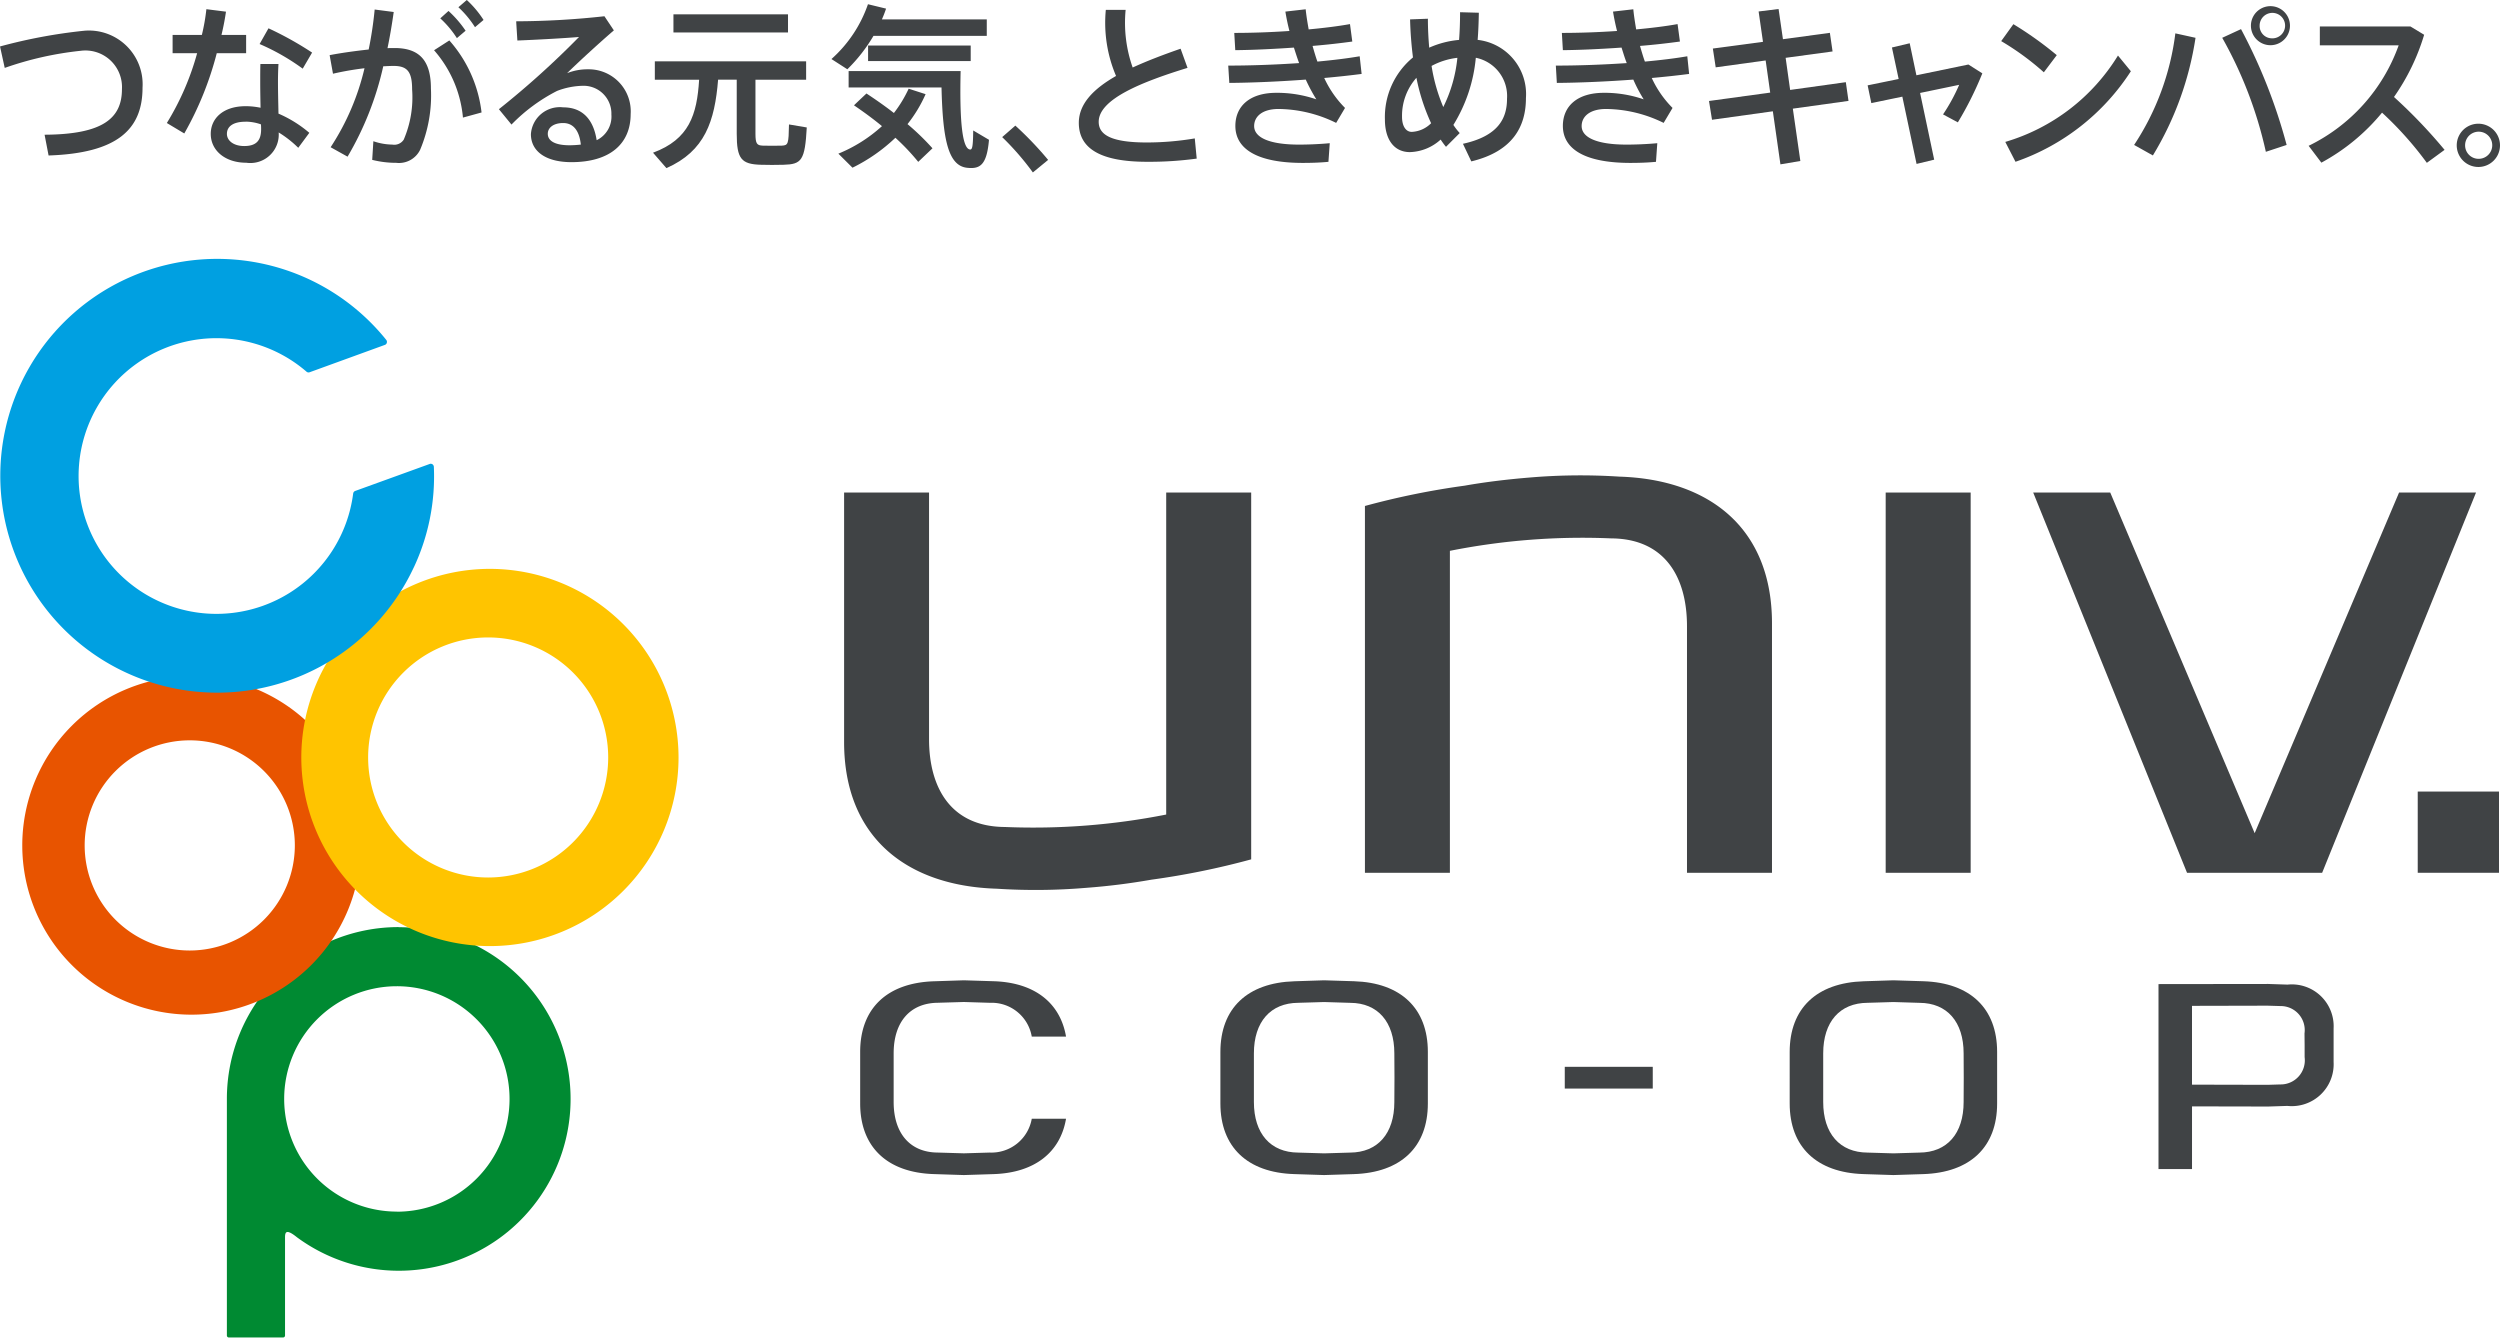
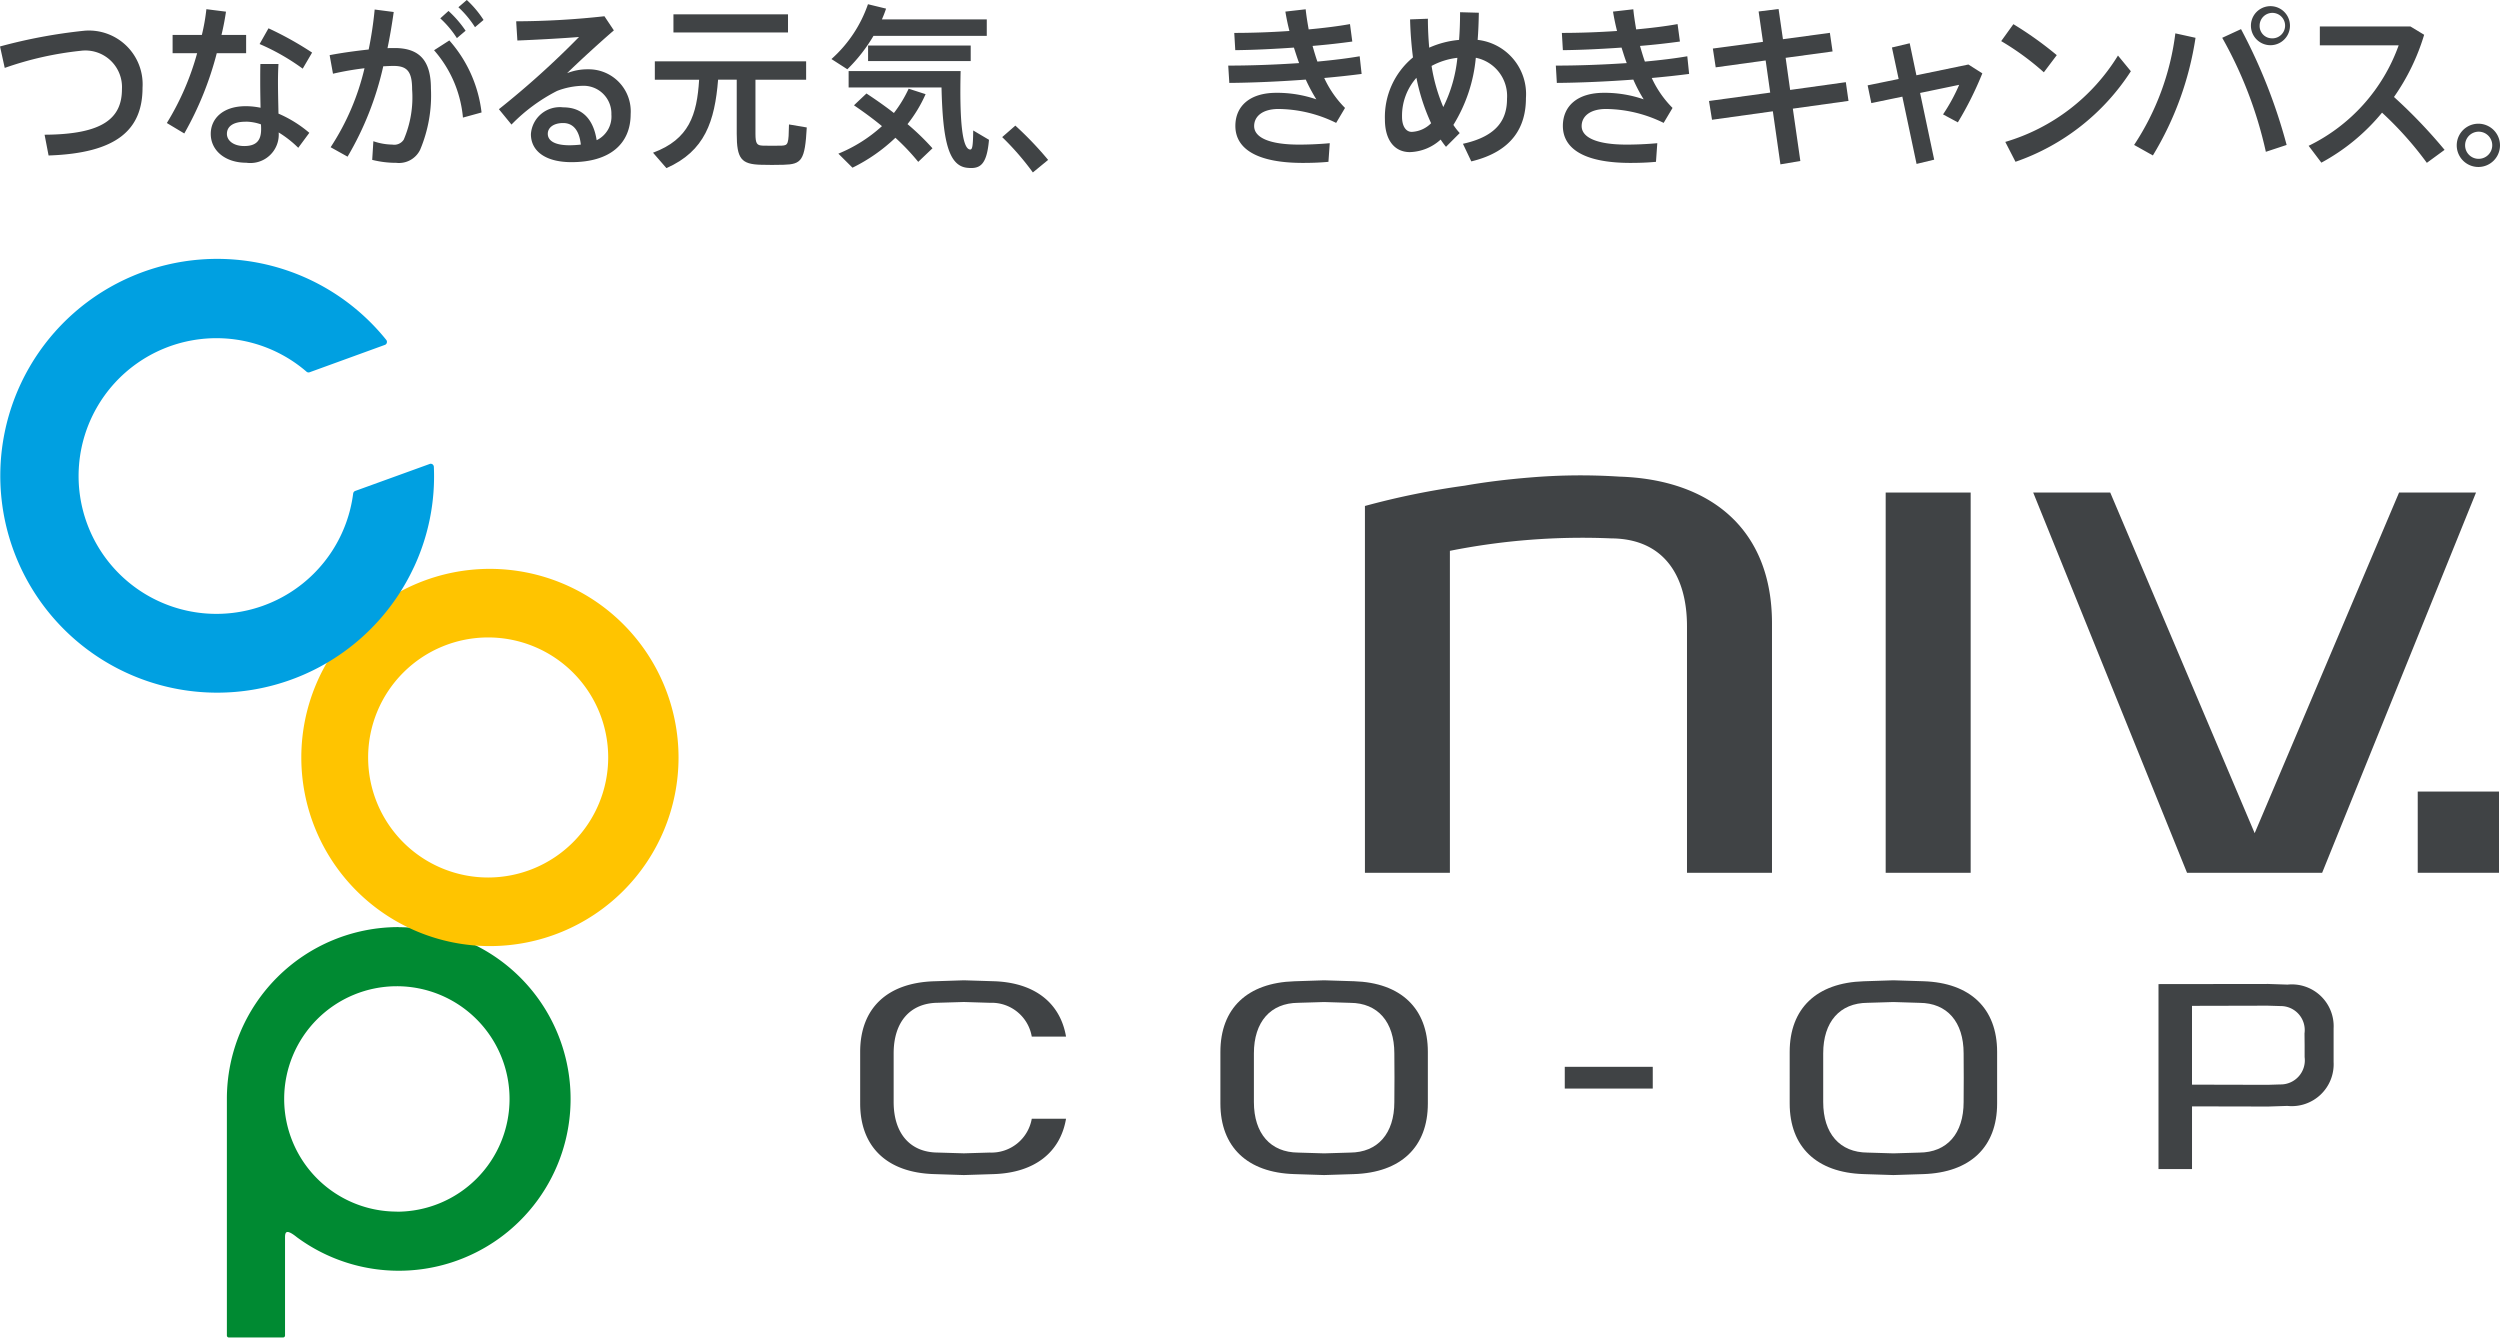
<svg xmlns="http://www.w3.org/2000/svg" width="128.968" height="69" viewBox="0 0 128.968 69">
  <g id="グループ_103" data-name="グループ 103" transform="translate(-62.639 -277.874)">
    <g id="グループ_100" data-name="グループ 100">
      <g id="グループ_90" data-name="グループ 90">
        <rect id="長方形_119" data-name="長方形 119" width="128.917" height="55.657" transform="translate(62.639 291.217)" fill="none" />
      </g>
      <g id="グループ_99" data-name="グループ 99">
        <g id="グループ_92" data-name="グループ 92">
          <g id="グループ_91" data-name="グループ 91">
            <path id="パス_77" data-name="パス 77" d="M83.2,325.7a8.859,8.859,0,0,0-8.857,8.86v12.21a.1.1,0,0,0,.1.1h2.8a.1.1,0,0,0,.1-.1v-5.064c0-.286.068-.445.621,0h0a8.861,8.861,0,1,0,5.24-16Zm-.091,14.677a5.813,5.813,0,1,1,5.816-5.817A5.813,5.813,0,0,1,83.113,340.382Z" fill="#008a32" />
-             <path id="パス_78" data-name="パス 78" d="M72.517,312.754a8.732,8.732,0,1,0,8.735,8.733A8.739,8.739,0,0,0,72.517,312.754Zm-.088,14.154a5.421,5.421,0,1,1,5.42-5.421A5.428,5.428,0,0,1,72.429,326.908Z" fill="#e85400" />
            <path id="パス_79" data-name="パス 79" d="M87.912,307.22a9.73,9.73,0,1,0,9.731,9.731A9.741,9.741,0,0,0,87.912,307.22Zm-.09,15.922a6.192,6.192,0,1,1,6.192-6.191A6.2,6.2,0,0,1,87.822,323.142Z" fill="#ffc400" />
            <path id="パス_80" data-name="パス 80" d="M83.986,307.146a11.064,11.064,0,0,0,1.034-5.194.169.169,0,0,0-.072-.127.155.155,0,0,0-.146-.015L80.964,303.2a.166.166,0,0,0-.106.133,7.111,7.111,0,1,1-2.408-6.286.161.161,0,0,0,.161.031l3.883-1.412a.154.154,0,0,0,.1-.11.161.161,0,0,0-.029-.147,11.189,11.189,0,1,0,1.421,11.733Z" fill="#00a0e1" />
          </g>
        </g>
        <g id="グループ_98" data-name="グループ 98">
          <g id="グループ_95" data-name="グループ 95">
            <g id="グループ_94" data-name="グループ 94">
              <g id="グループ_93" data-name="グループ 93">
                <rect id="長方形_120" data-name="長方形 120" width="4.384" height="19.616" transform="translate(159.916 303.283)" fill="#404345" />
                <path id="パス_81" data-name="パス 81" d="M186.4,303.283l-7.449,17.572L171.5,303.283h-3.974l7.936,19.616h6.97l7.938-19.616Z" fill="#404345" />
-                 <path id="パス_82" data-name="パス 82" d="M122.8,303.283v16.611a35.254,35.254,0,0,1-8.325.642h0c-2.761-.017-3.909-1.993-3.909-4.53v-.844h0V303.283h-4.382v12.87c0,4.944,3.266,7.426,7.87,7.567a31.076,31.076,0,0,0,4.606-.044,34,34,0,0,0,3.38-.422,40.23,40.23,0,0,0,5.144-1.048V303.283Z" fill="#404345" />
-                 <path id="パス_83" data-name="パス 83" d="M137.435,322.9v-16.61a34.94,34.94,0,0,1,8.321-.642h0c2.763.015,3.91,1.991,3.91,4.529v.845h0V322.9h4.385v-12.87c0-4.942-3.268-7.425-7.871-7.568a31.075,31.075,0,0,0-4.606.044c-1.223.1-2.37.243-3.377.422a40.207,40.207,0,0,0-5.145,1.048V322.9Z" fill="#404345" />
+                 <path id="パス_83" data-name="パス 83" d="M137.435,322.9v-16.61a34.94,34.94,0,0,1,8.321-.642h0c2.763.015,3.91,1.991,3.91,4.529v.845h0V322.9h4.385v-12.87c0-4.942-3.268-7.425-7.871-7.568a31.075,31.075,0,0,0-4.606.044c-1.223.1-2.37.243-3.377.422a40.207,40.207,0,0,0-5.145,1.048V322.9" fill="#404345" />
              </g>
            </g>
            <rect id="長方形_121" data-name="長方形 121" width="4.193" height="4.19" transform="translate(187.363 318.708)" fill="#404345" />
          </g>
          <g id="グループ_97" data-name="グループ 97">
            <g id="グループ_96" data-name="グループ 96">
              <path id="パス_84" data-name="パス 84" d="M130.945,328.445l-1.53.05c-2.432.076-3.819,1.4-3.819,3.644V334.8c0,2.239,1.387,3.568,3.807,3.642l1.542.05,1.534-.049c2.431-.077,3.819-1.4,3.819-3.643v-2.663c0-2.24-1.388-3.568-3.806-3.644Zm0,1.121,1.351.042c1.418.006,2.273.981,2.273,2.607l.007,1.253-.007,1.259c0,1.622-.855,2.6-2.287,2.606l-1.332.04-1.34-.04c-1.43-.007-2.286-.984-2.286-2.608l0-1.253,0-1.257c0-1.626.856-2.6,2.286-2.609C129.6,329.608,130.945,329.566,130.945,329.566Z" fill="#404345" />
              <path id="パス_85" data-name="パス 85" d="M160.313,328.445l-1.532.05c-2.427.076-3.817,1.4-3.817,3.644V334.8c0,2.239,1.39,3.566,3.806,3.642l1.543.05,1.536-.049c2.432-.077,3.816-1.4,3.816-3.643v-2.663c0-2.24-1.384-3.568-3.806-3.644Zm0,1.121,1.35.042c1.422.006,2.274.981,2.274,2.607l.006,1.253-.006,1.259c0,1.622-.852,2.6-2.285,2.606l-1.335.04-1.337-.04c-1.433-.007-2.287-.984-2.287-2.608l0-1.255,0-1.255c0-1.626.854-2.6,2.287-2.609C158.965,329.608,160.313,329.566,160.313,329.566Z" fill="#404345" />
              <path id="パス_86" data-name="パス 86" d="M112.362,328.445l-1.531.05c-2.431.076-3.818,1.4-3.818,3.644V334.8c0,2.239,1.387,3.568,3.806,3.642l1.543.05,1.534-.049c2.1-.067,3.439-1.106,3.737-2.857h-1.768a2.111,2.111,0,0,1-2.166,1.745l-1.335.04-1.35-.04c-1.42-.007-2.274-.984-2.274-2.608l0-1.253,0-1.257c0-1.626.854-2.6,2.289-2.609-.015,0,1.333-.04,1.333-.04l1.35.042a2.1,2.1,0,0,1,2.153,1.744h1.768c-.3-1.75-1.631-2.79-3.727-2.857Z" fill="#404345" />
              <path id="パス_87" data-name="パス 87" d="M179.651,328.634l-5.661.007v9.541h1.729v-3.233l3.932.008.986-.032a2.162,2.162,0,0,0,2.386-2.267v-1.725a2.158,2.158,0,0,0-2.374-2.266Zm-3.933,5.194v-4.065l3.9-.009.667.02a1.238,1.238,0,0,1,1.237,1.409l.006.611,0,.615a1.244,1.244,0,0,1-1.253,1.408l-.65.02Z" fill="#404345" />
            </g>
            <rect id="長方形_122" data-name="長方形 122" width="4.539" height="1.122" transform="translate(143.361 332.908)" fill="#404345" />
          </g>
        </g>
      </g>
    </g>
    <g id="グループ_102" data-name="グループ 102">
      <g id="グループ_101" data-name="グループ 101">
        <path id="パス_88" data-name="パス 88" d="M66.992,279.459a2.772,2.772,0,0,1,3,2.936c0,2.153-1.3,3.383-4.847,3.5l-.206-1.071c2.995-.017,3.991-.838,3.991-2.354a1.888,1.888,0,0,0-2.136-1.975,17.167,17.167,0,0,0-3.911.882l-.243-1.106A27.027,27.027,0,0,1,66.992,279.459Z" fill="#404345" />
        <path id="パス_89" data-name="パス 89" d="M73.052,279.677a10.217,10.217,0,0,0,.234-1.329l1.011.128c-.053.364-.129.775-.232,1.2h1.271v.943H73.821a16.875,16.875,0,0,1-1.675,4.14l-.9-.539a13.875,13.875,0,0,0,1.562-3.6H71.543v-.943Zm3.953,1.5c-.017.257-.026.6-.026.922,0,.537.017,1.134.026,1.637a6.239,6.239,0,0,1,1.591.99l-.571.773a5.512,5.512,0,0,0-1.01-.792,1.465,1.465,0,0,1-1.671,1.562c-1.091,0-1.833-.632-1.833-1.489,0-.781.622-1.428,1.8-1.428a3.712,3.712,0,0,1,.769.081c-.008-.423-.017-.9-.017-1.334,0-.32,0-.674.009-.922Zm-1.7,2.976c-.623,0-.96.235-.96.627,0,.356.353.628.89.628.606,0,.874-.264.874-.864,0-.073,0-.156-.009-.255A2.47,2.47,0,0,0,75.3,284.149Zm2.95-2.737a11.4,11.4,0,0,0-2.224-1.271l.459-.811a17.265,17.265,0,0,1,2.249,1.253Z" fill="#404345" />
        <path id="パス_90" data-name="パス 90" d="M81.658,280.428a19.365,19.365,0,0,0,.309-2.063l.983.128c-.089.628-.192,1.248-.321,1.866.129-.007.25-.007.362-.007,1.3,0,1.878.66,1.878,2.088a7.217,7.217,0,0,1-.555,3.157,1.214,1.214,0,0,1-1.237.677,5.074,5.074,0,0,1-1.237-.153l.06-.962a3.089,3.089,0,0,0,.979.174.58.58,0,0,0,.588-.256,5.536,5.536,0,0,0,.432-2.59c0-.92-.25-1.212-.96-1.212-.164,0-.338.011-.529.019a16.059,16.059,0,0,1-1.841,4.662l-.874-.487a12.679,12.679,0,0,0,1.748-4.075,15.107,15.107,0,0,0-1.626.283l-.173-.958C80.256,280.6,80.994,280.5,81.658,280.428Zm5.823,3.248-.96.264a6.088,6.088,0,0,0-1.49-3.474l.788-.506A6.785,6.785,0,0,1,87.481,283.676Zm-1.705-5.237a5.711,5.711,0,0,1,.882,1.02l-.449.382a5.1,5.1,0,0,0-.857-1.02Zm.944-.565a5.254,5.254,0,0,1,.864,1.029l-.441.374a5.158,5.158,0,0,0-.857-1.03Z" fill="#404345" />
        <path id="パス_91" data-name="パス 91" d="M93.82,278.712l.486.729c-.728.626-1.792,1.6-2.413,2.208a2.861,2.861,0,0,1,1.08-.2,2.169,2.169,0,0,1,2.2,2.309c0,1.529-1.063,2.481-3.054,2.481-1.349,0-2.092-.577-2.092-1.443a1.494,1.494,0,0,1,1.667-1.384c1,0,1.56.629,1.725,1.694a1.351,1.351,0,0,0,.76-1.321A1.434,1.434,0,0,0,92.7,282.3a3.911,3.911,0,0,0-1.323.264,8.94,8.94,0,0,0-2.352,1.736l-.649-.793a45.172,45.172,0,0,0,4.134-3.726c-.753.066-2.24.147-3.181.183l-.062-.991A42.675,42.675,0,0,0,93.82,278.712Zm-2.129,5.509c-.483,0-.793.228-.793.555,0,.356.354.592,1.123.592a5.617,5.617,0,0,0,.581-.035C92.531,284.649,92.238,284.221,91.691,284.221Z" fill="#404345" />
        <path id="パス_92" data-name="パス 92" d="M97.018,286.547l-.691-.795c1.867-.693,2.266-1.958,2.378-3.765H96.42v-.949h7.805v.949h-2.614v2.789c0,.519.079.6.381.611.267.009.7.009.986,0,.32-.019.345-.081.363-1.093l.917.155c-.094,1.708-.266,1.9-1.2,1.925-.347.011-.849.011-1.159,0-1.021-.026-1.254-.308-1.254-1.6v-2.789h-.961C99.51,284.13,99.008,285.668,97.018,286.547Zm6.272-7.935v.937H97.38v-.937Z" fill="#404345" />
        <path id="パス_93" data-name="パス 93" d="M113.544,278.875v.848H107.7a8.274,8.274,0,0,1-1.349,1.725l-.82-.528a6.711,6.711,0,0,0,1.884-2.828l.934.227a5.617,5.617,0,0,1-.216.556Zm-6.21,3.82c.511.337.986.67,1.419,1.009a6.508,6.508,0,0,0,.761-1.254l.874.282a7.069,7.069,0,0,1-.933,1.545,12.754,12.754,0,0,1,1.288,1.247l-.735.7a11.394,11.394,0,0,0-1.178-1.243,8.841,8.841,0,0,1-2.214,1.544l-.728-.724a7.61,7.61,0,0,0,2.249-1.42c-.44-.366-.924-.719-1.443-1.074C106.929,283.079,107.135,282.888,107.334,282.7Zm4.317-1.155h.544c-.06,2.536.079,4.01.485,4.047.111.01.155-.118.164-.982l.814.481c-.114,1.317-.468,1.516-1.133,1.443-.987-.108-1.254-1.507-1.316-4.142h-4.792v-.847h5.234Zm1.064-1.317v.8h-5.294v-.8Z" fill="#404345" />
        <path id="パス_94" data-name="パス 94" d="M115.018,284.354a17.641,17.641,0,0,1,1.691,1.769l-.787.647a14.1,14.1,0,0,0-1.583-1.823Z" fill="#404345" />
-         <path id="パス_95" data-name="パス 95" d="M123.9,281.375c-2.308.711-4.582,1.6-4.582,2.782,0,.682.664,1.067,2.49,1.067a14.807,14.807,0,0,0,2.466-.21l.1,1.042a18.122,18.122,0,0,1-2.568.164c-2.322,0-3.514-.643-3.514-2.008,0-.991.77-1.762,1.921-2.419a7,7,0,0,1-.528-3.409h1.022a6.945,6.945,0,0,0,.363,2.973c.752-.345,1.59-.664,2.473-.97Z" fill="#404345" />
        <path id="パス_96" data-name="パス 96" d="M126,281.258c1.141,0,2.429-.046,3.657-.129-.095-.253-.181-.527-.269-.8-1.028.072-2.082.123-3.025.133l-.052-.89c.9,0,1.885-.034,2.846-.1-.087-.337-.157-.675-.209-1l1.047-.119c.035.346.094.692.155,1.038.781-.073,1.515-.163,2.131-.274l.119.9c-.588.082-1.3.164-2.05.226.078.27.155.543.25.808.8-.074,1.549-.165,2.181-.274l.1.911c-.553.072-1.211.145-1.929.209a5.352,5.352,0,0,0,1.073,1.545l-.458.772a6.838,6.838,0,0,0-2.969-.718c-.856,0-1.261.4-1.261.881,0,.585.768.957,2.317.957.425,0,1-.019,1.583-.073l-.068.961c-.446.045-.945.056-1.315.056-2.388,0-3.486-.735-3.486-1.908,0-1.02.744-1.708,2.11-1.708a6.222,6.222,0,0,1,2.067.337,8.88,8.88,0,0,1-.545-1.019c-1.332.1-2.76.162-3.944.171Z" fill="#404345" />
        <path id="パス_97" data-name="パス 97" d="M136.3,278.84c0,.5.025,1,.068,1.493a4.806,4.806,0,0,1,1.541-.4c.033-.436.051-.909.051-1.429l.968.027c-.009.5-.026.966-.061,1.4a2.815,2.815,0,0,1,2.491,3c0,1.46-.672,2.753-2.819,3.269l-.431-.908c1.824-.4,2.274-1.311,2.274-2.326a2.013,2.013,0,0,0-1.61-2.112,7.967,7.967,0,0,1-1.157,3.465,3.187,3.187,0,0,0,.327.419l-.708.71c-.1-.118-.191-.246-.276-.374a2.461,2.461,0,0,1-1.585.647c-.795,0-1.29-.619-1.29-1.684a3.984,3.984,0,0,1,1.447-3.2c-.079-.624-.132-1.289-.149-1.963Zm-.59,3.046a2.949,2.949,0,0,0-.744,2.016c0,.482.2.775.5.775a1.5,1.5,0,0,0,1-.446A10.359,10.359,0,0,1,135.708,281.886Zm1.385,1.508a7.327,7.327,0,0,0,.726-2.537,3.674,3.674,0,0,0-1.331.418A8.951,8.951,0,0,0,137.093,283.394Z" fill="#404345" />
        <path id="パス_98" data-name="パス 98" d="M142.9,281.258c1.143,0,2.43-.046,3.658-.129-.1-.253-.181-.527-.268-.8-1.029.072-2.084.123-3.027.133l-.052-.89c.9,0,1.886-.034,2.846-.1-.085-.337-.155-.675-.207-1l1.047-.119c.032.346.09.692.147,1.038.787-.073,1.522-.163,2.136-.274l.122.9c-.589.082-1.3.164-2.06.226.08.27.156.543.252.808.805-.074,1.557-.165,2.188-.274l.094.911c-.552.072-1.21.145-1.928.209a5.352,5.352,0,0,0,1.073,1.545l-.459.772a6.847,6.847,0,0,0-2.967-.718c-.857,0-1.263.4-1.263.881,0,.585.771.957,2.318.957.421,0,1-.019,1.584-.073l-.068.961c-.452.045-.953.056-1.316.056-2.389,0-3.487-.735-3.487-1.908,0-1.02.744-1.708,2.11-1.708a6.149,6.149,0,0,1,2.06.337,7.816,7.816,0,0,1-.536-1.019c-1.334.1-2.761.162-3.945.171Z" fill="#404345" />
        <path id="パス_99" data-name="パス 99" d="M153.959,282.651l-.235-1.658-2.577.355-.147-.97,2.586-.346-.225-1.566,1.03-.128.225,1.558,2.421-.328.139.96-2.421.329.232,1.656,2.873-.4.138.966-2.872.4.388,2.7-1.028.173-.391-2.737-3.138.437-.156-.969Z" fill="#404345" />
        <path id="パス_100" data-name="パス 100" d="M160.585,281.949l-.346-1.625.916-.218.346,1.652,2.682-.556.719.456a17.479,17.479,0,0,1-1.263,2.528l-.764-.41a9.346,9.346,0,0,0,.832-1.526l-2.016.419.727,3.442-.909.219-.734-3.47-1.6.333-.19-.916Z" fill="#404345" />
        <path id="パス_101" data-name="パス 101" d="M168.742,280.719l-.667.885a13.768,13.768,0,0,0-2.2-1.609l.629-.874A18.462,18.462,0,0,1,168.742,280.719Zm3.156.019.666.811a11.587,11.587,0,0,1-5.951,4.671l-.527-1.025A10.206,10.206,0,0,0,171.9,280.738Z" fill="#404345" />
        <path id="パス_102" data-name="パス 102" d="M175.9,279.824a16.409,16.409,0,0,1-2.2,6.069l-.968-.542a13.455,13.455,0,0,0,2.127-5.756Zm4.7,5.527-1.072.354a21.25,21.25,0,0,0-2.251-5.881l.97-.448A28.079,28.079,0,0,1,180.6,285.351Zm.172-6.147a1.007,1.007,0,1,1,0-.01Zm-1.565,0a.636.636,0,0,0,.614.647.657.657,0,1,0-.614-.657Z" fill="#404345" />
        <path id="パス_103" data-name="パス 103" d="M188.748,285.605l-.915.669a17.87,17.87,0,0,0-2.311-2.589,10.528,10.528,0,0,1-3.13,2.58l-.657-.869a9.212,9.212,0,0,0,4.644-5.182h-4.066v-.975h4.672l.709.429a11.157,11.157,0,0,1-1.556,3.209A26.569,26.569,0,0,1,188.748,285.605Z" fill="#404345" />
        <path id="パス_104" data-name="パス 104" d="M191.607,285.376a1.116,1.116,0,1,1,0-.008Zm-1.8,0a.694.694,0,0,0,.687.691.7.7,0,1,0-.687-.7Z" fill="#404345" />
      </g>
-       <rect id="長方形_123" data-name="長方形 123" width="128.968" height="8.896" transform="translate(62.639 277.874)" fill="none" />
    </g>
  </g>
</svg>